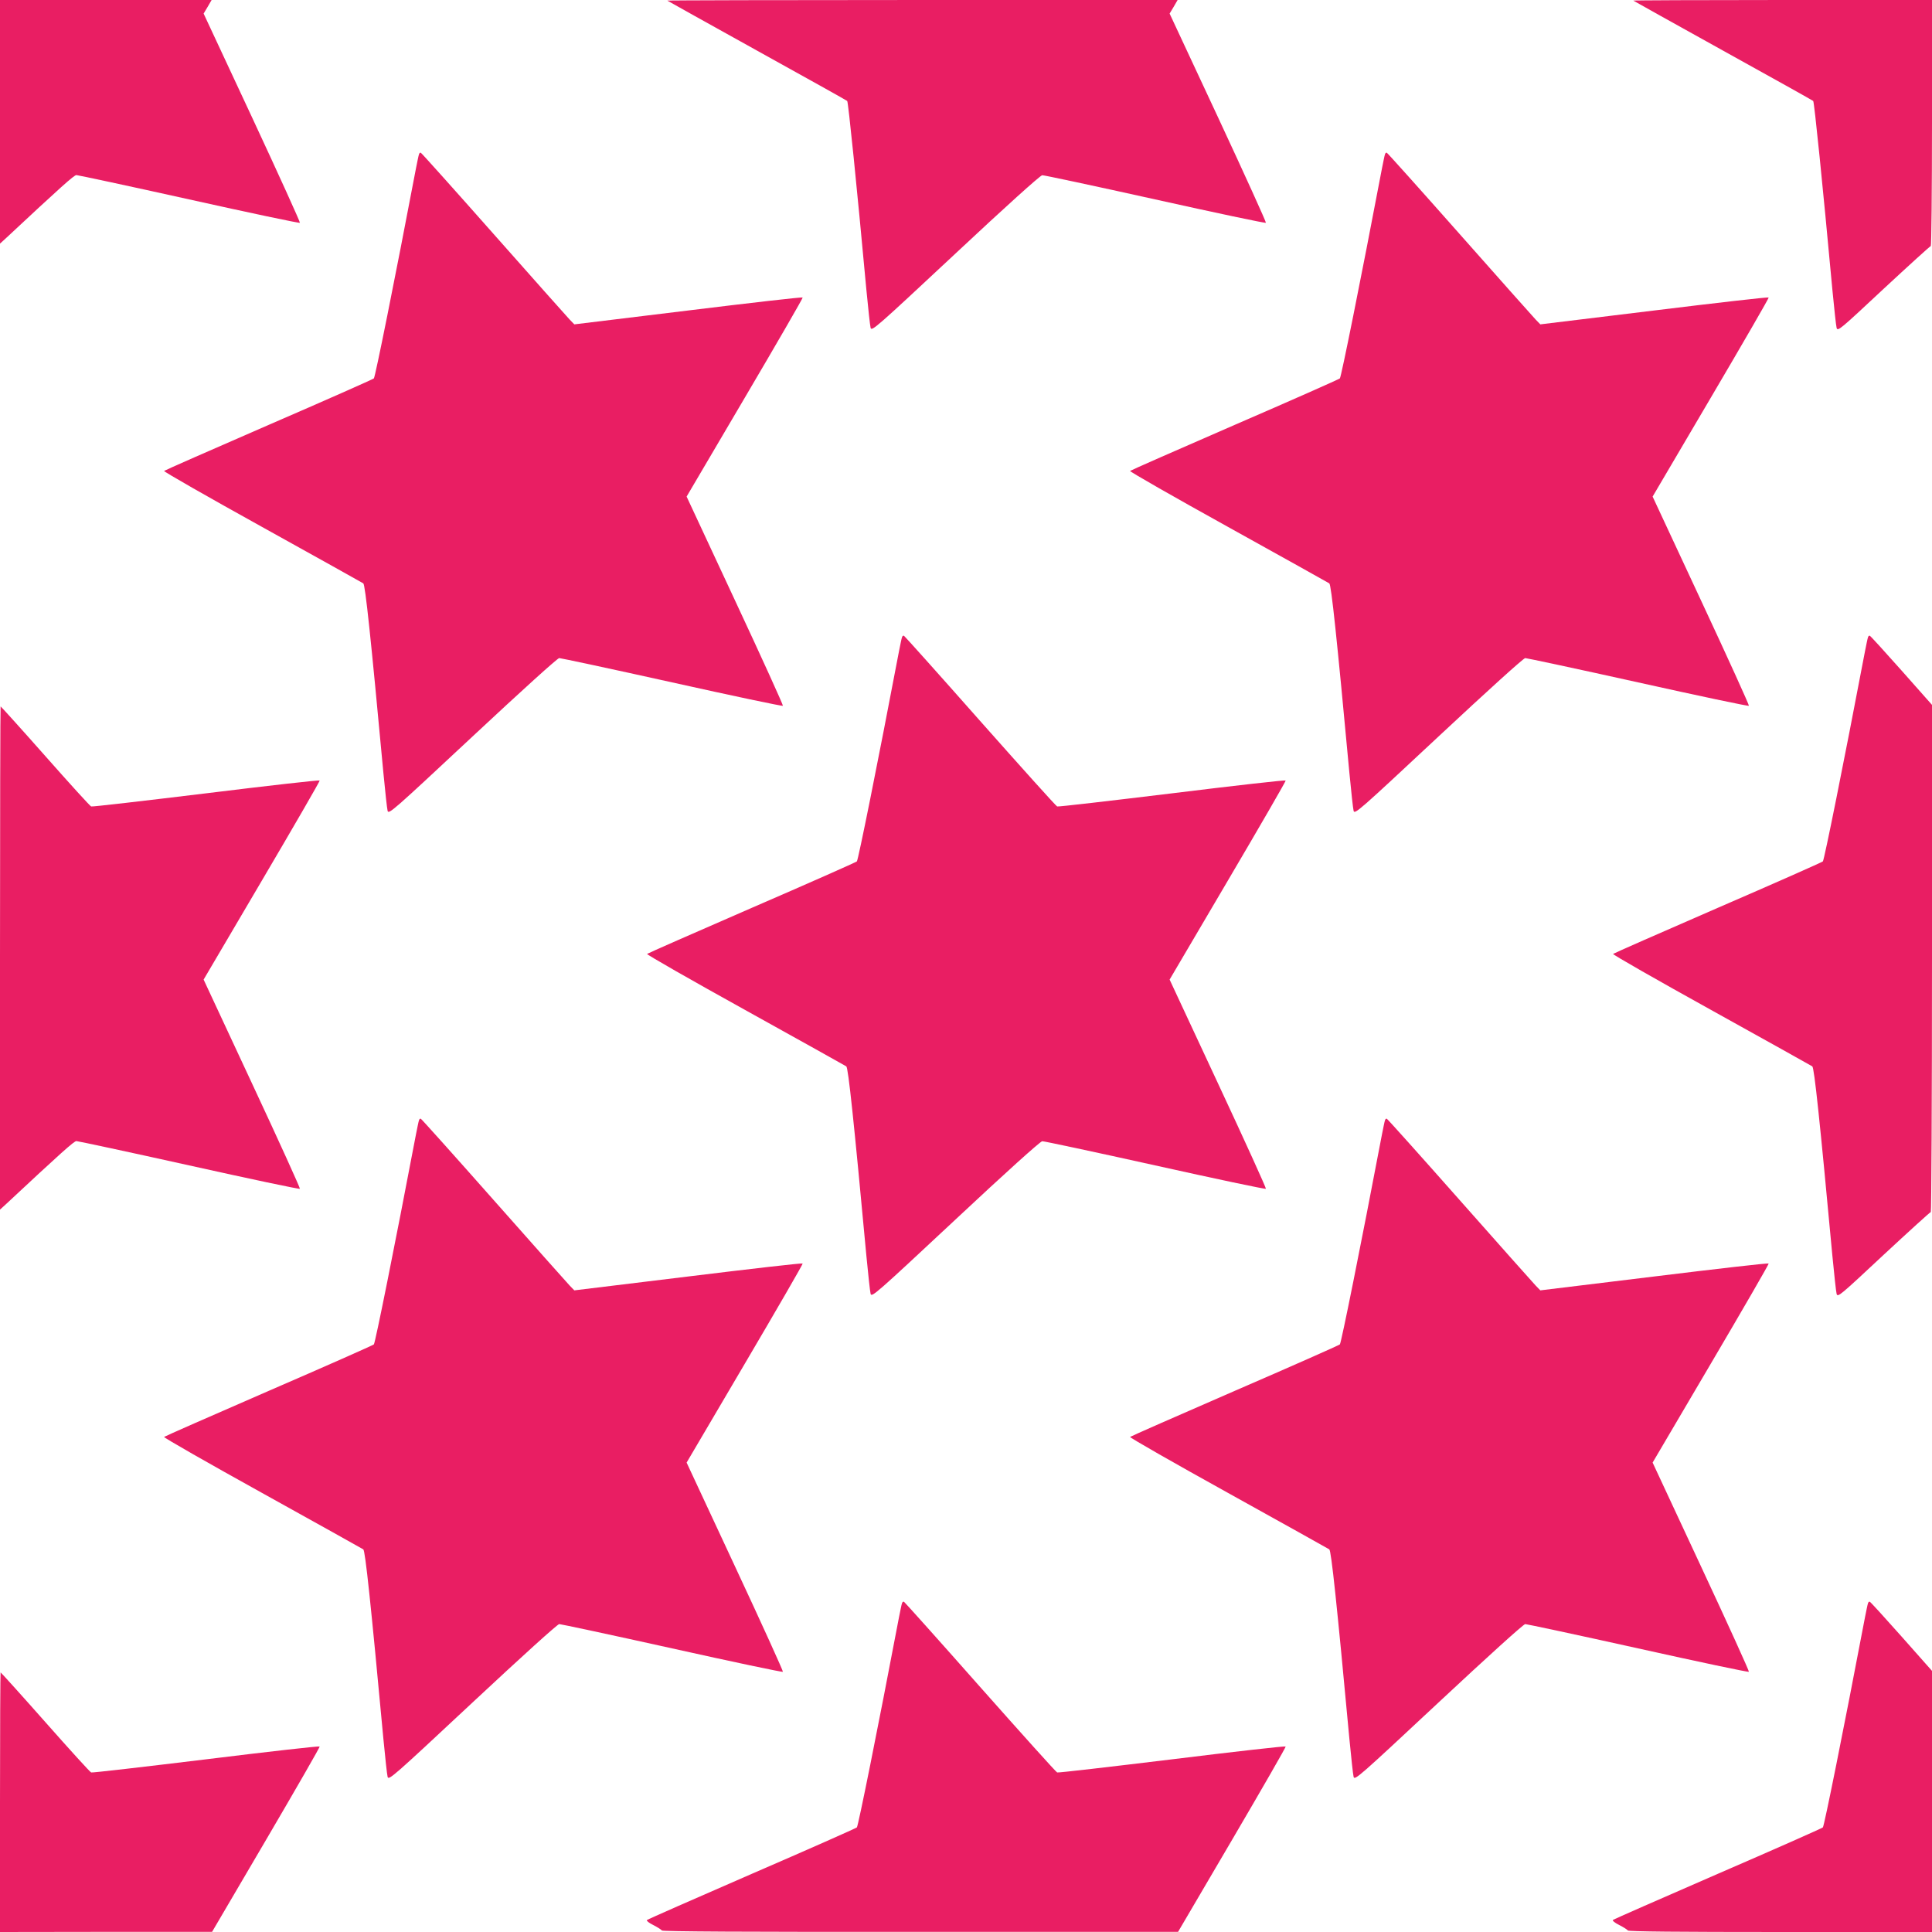
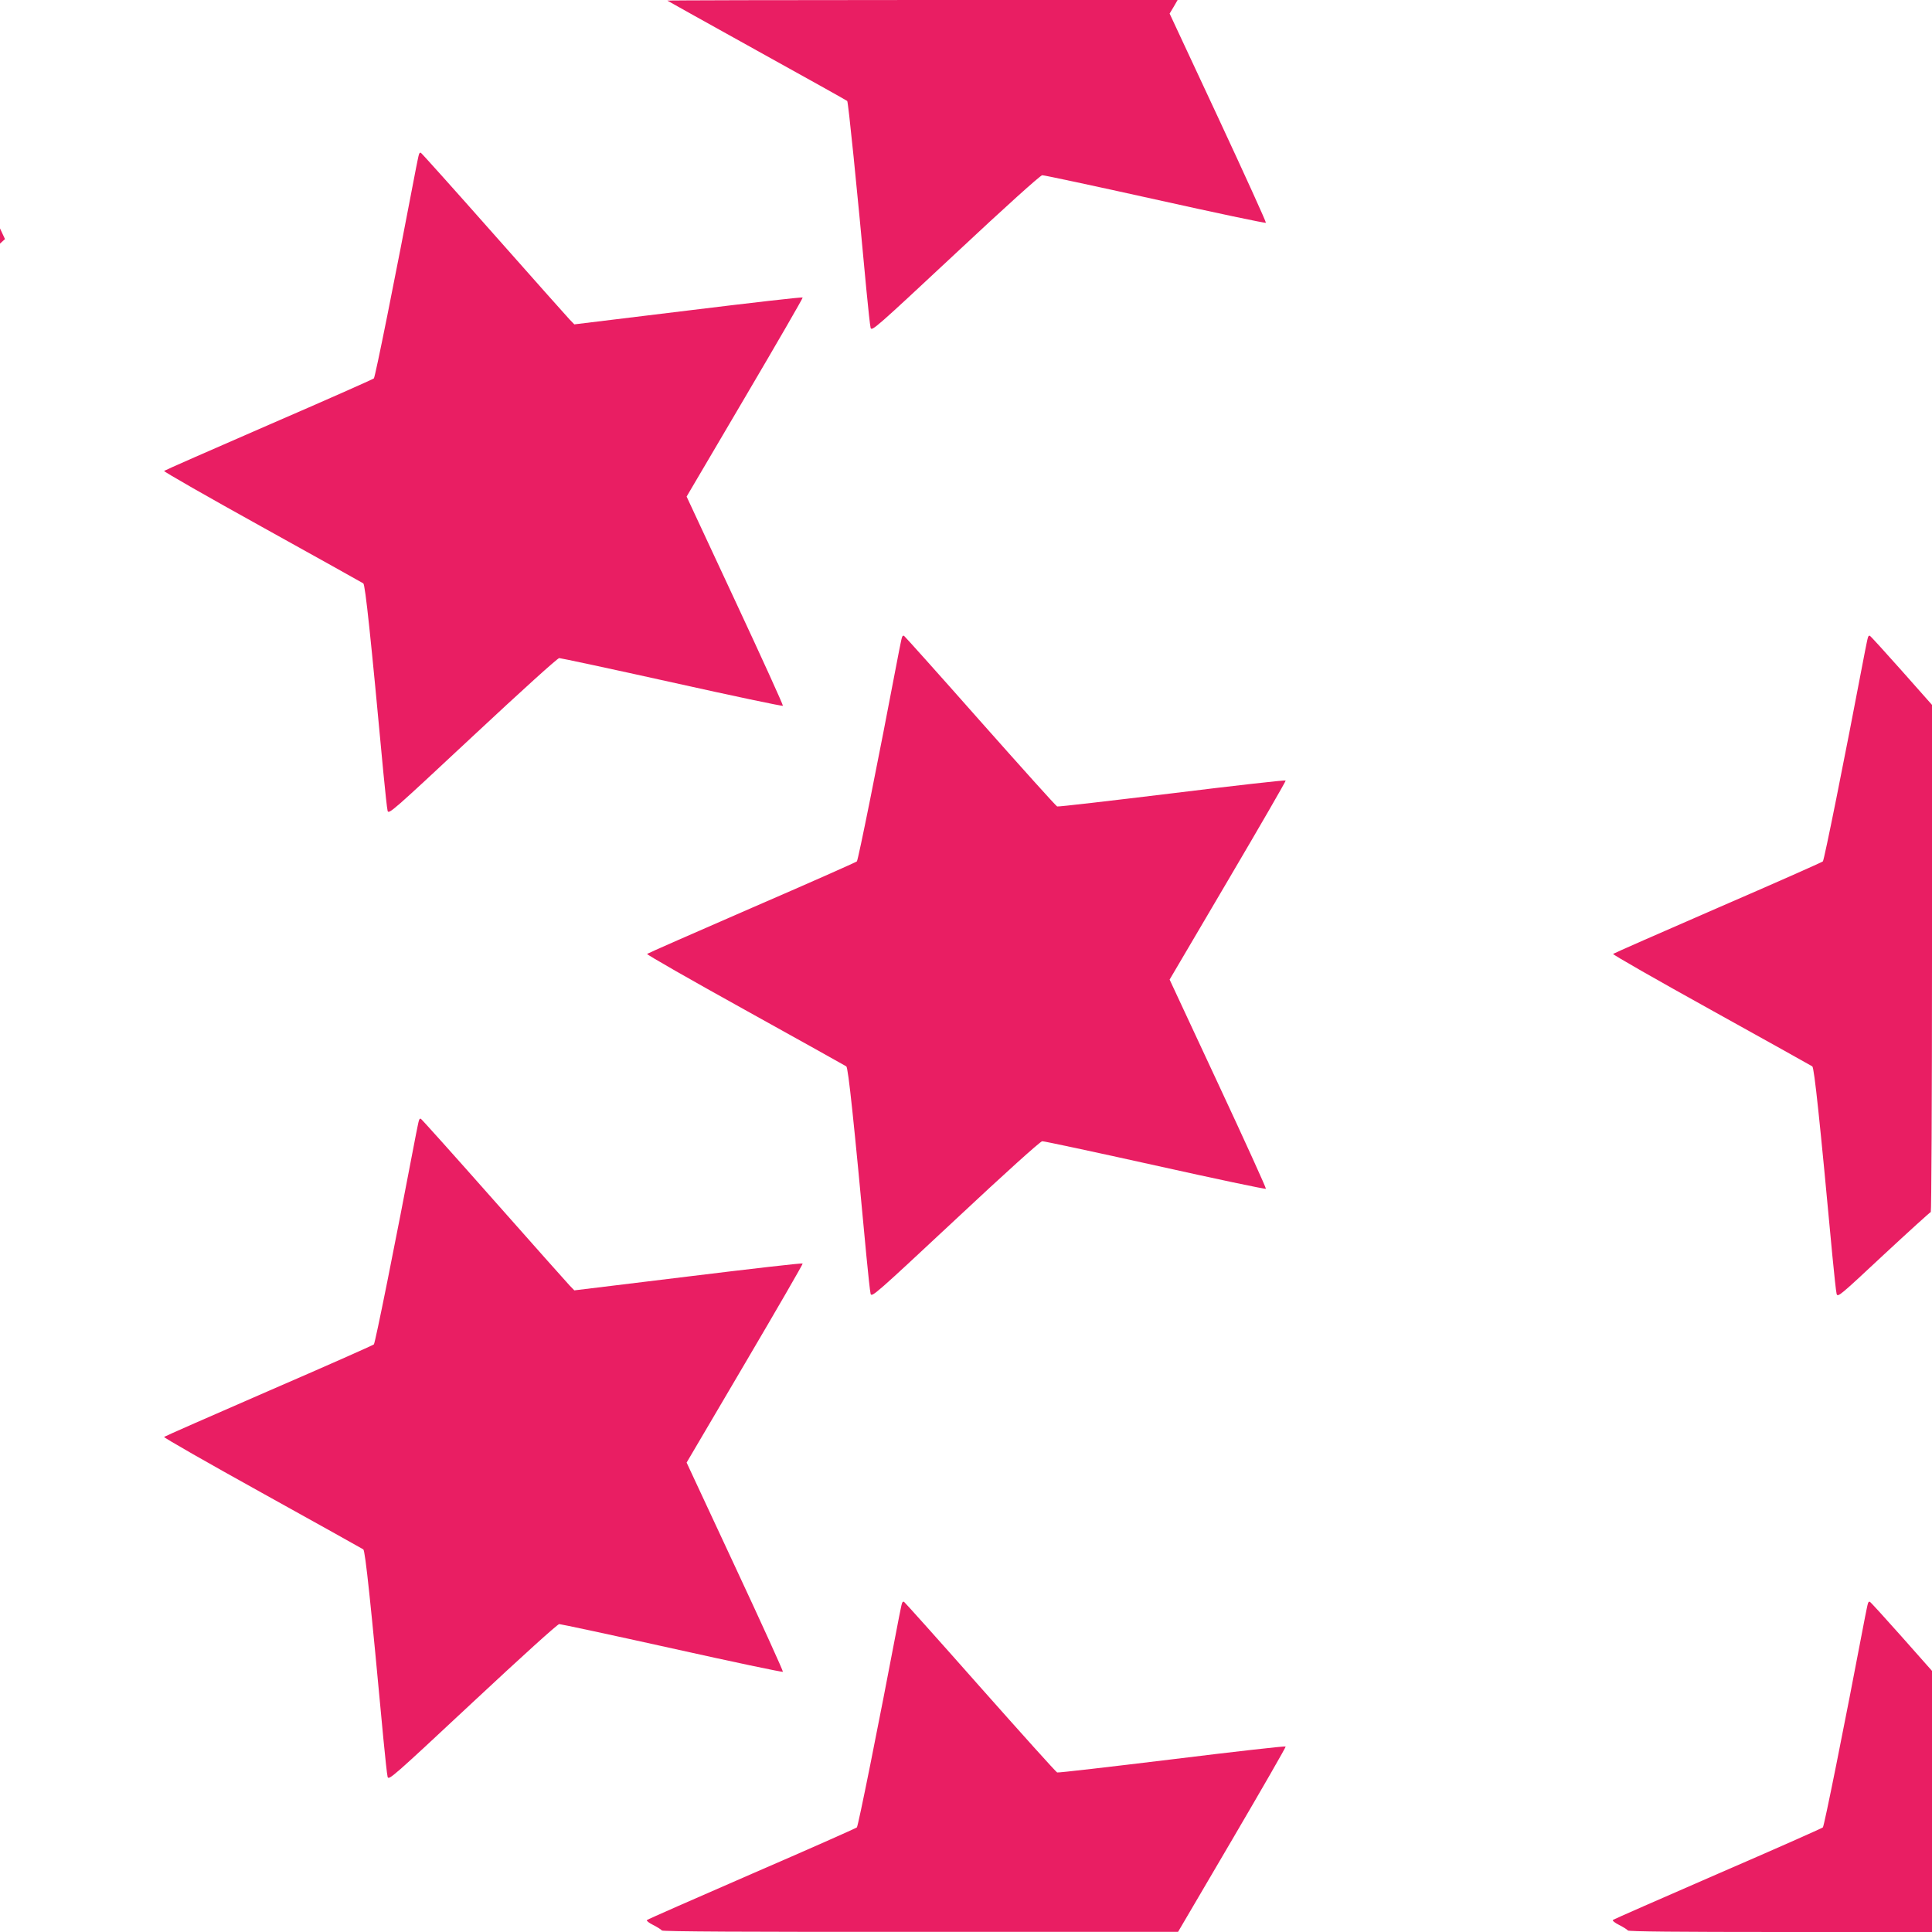
<svg xmlns="http://www.w3.org/2000/svg" version="1.0" width="1280pt" height="1280pt" viewBox="0 0 1280 1280" preserveAspectRatio="xMidYMid meet">
  <g transform="translate(0,1280) scale(0.1,-0.1)" fill="#e91e63" stroke="none">
-     <path d="M0 11993 l0 -807 33 30 c375 350 458 424 473 424 10 0 346 -72 747 -161 400 -89 731 -159 734 -155 3 3 -139 316 -316 696 l-322 690 27 45 26 45 -701 0 -701 0 0 -807z" />
+     <path d="M0 11993 l0 -807 33 30 l-322 690 27 45 26 45 -701 0 -701 0 0 -807z" />
    <path d="M4421 12796 c2 -2 270 -151 594 -331 325 -180 594 -330 598 -334 7 -7 63 -557 127 -1251 12 -124 24 -237 28 -252 7 -25 34 -1 562 492 329 308 563 519 575 519 10 1 347 -71 748 -160 400 -89 731 -159 734 -155 3 3 -139 316 -316 696 l-322 690 27 45 26 45 -1693 0 c-931 0 -1690 -2 -1688 -4z" />
-     <path d="M10821 12796 c2 -2 270 -151 594 -331 325 -180 594 -330 598 -334 7 -7 63 -557 127 -1251 12 -124 24 -237 28 -252 7 -25 20 -14 311 258 168 156 309 284 313 284 4 0 8 367 8 815 l0 815 -992 0 c-545 0 -989 -2 -987 -4z" />
    <path d="M2776 11778 c-3 -7 -11 -49 -20 -93 -144 -757 -270 -1382 -279 -1392 -7 -6 -320 -145 -697 -308 -377 -164 -689 -301 -693 -305 -4 -4 288 -171 649 -371 361 -200 663 -369 671 -374 13 -10 50 -361 133 -1255 12 -124 24 -237 28 -252 7 -25 33 -2 562 492 331 309 563 519 575 520 10 0 347 -72 748 -161 400 -89 731 -159 734 -155 3 3 -139 316 -316 695 l-322 691 386 656 c212 360 385 659 383 663 -2 4 -343 -35 -758 -86 l-755 -92 -31 32 c-17 18 -244 273 -504 567 -260 294 -477 536 -482 538 -4 2 -10 -2 -12 -10z" />
-     <path d="M9176 11778 c-3 -7 -11 -49 -20 -93 -144 -757 -270 -1382 -279 -1392 -7 -6 -320 -145 -697 -308 -377 -164 -689 -301 -693 -305 -4 -4 288 -171 649 -371 361 -200 663 -369 671 -374 13 -10 50 -361 133 -1255 12 -124 24 -237 28 -252 7 -25 33 -2 562 492 331 309 563 519 575 520 10 0 347 -72 748 -161 400 -89 731 -159 734 -155 3 3 -139 316 -316 695 l-322 691 386 656 c212 360 385 659 383 663 -2 4 -343 -35 -758 -86 l-755 -92 -31 32 c-17 18 -244 273 -504 567 -260 294 -477 536 -482 538 -4 2 -10 -2 -12 -10z" />
    <path d="M5976 8578 c-3 -7 -11 -49 -20 -93 -144 -757 -270 -1382 -279 -1392 -7 -6 -320 -145 -697 -308 -377 -164 -689 -301 -693 -305 -4 -4 288 -171 649 -371 361 -200 663 -369 671 -374 13 -10 50 -361 133 -1255 12 -124 24 -237 28 -252 7 -25 34 -1 562 492 329 308 563 519 575 519 10 1 347 -71 748 -160 400 -89 731 -159 734 -155 3 3 -139 316 -316 695 l-322 691 386 656 c212 360 385 659 383 663 -2 4 -340 -34 -753 -85 -412 -50 -755 -90 -761 -87 -7 2 -236 257 -510 566 -273 309 -501 563 -505 565 -5 2 -11 -2 -13 -10z" />
    <path d="M12376 8578 c-3 -7 -11 -49 -20 -93 -144 -757 -270 -1382 -279 -1392 -7 -6 -320 -145 -697 -308 -377 -164 -689 -301 -693 -305 -4 -4 288 -171 649 -371 361 -200 663 -369 671 -374 13 -10 50 -361 133 -1255 12 -124 24 -237 28 -252 7 -25 20 -14 311 258 168 156 309 284 313 284 4 0 8 756 8 1680 l0 1680 -202 228 c-111 125 -205 228 -210 230 -4 2 -10 -2 -12 -10z" />
-     <path d="M0 6453 l0 -1667 33 30 c375 350 458 424 473 424 10 0 346 -72 747 -161 400 -89 731 -159 734 -155 3 3 -139 316 -316 695 l-322 691 386 656 c212 360 385 659 383 663 -2 4 -340 -34 -753 -85 -412 -50 -755 -90 -761 -87 -7 2 -144 153 -304 334 -160 181 -294 329 -296 329 -2 0 -4 -750 -4 -1667z" />
    <path d="M2776 5378 c-3 -7 -11 -49 -20 -93 -144 -757 -270 -1382 -279 -1392 -7 -6 -320 -145 -697 -308 -377 -164 -689 -301 -693 -305 -4 -4 288 -171 649 -371 361 -200 663 -369 671 -374 13 -10 50 -361 133 -1255 12 -124 24 -237 28 -252 7 -25 33 -2 562 492 331 309 563 519 575 520 10 0 347 -72 748 -161 400 -89 731 -159 734 -155 3 3 -139 316 -316 695 l-322 691 386 656 c212 360 385 659 383 663 -2 4 -343 -35 -758 -86 l-755 -92 -31 32 c-17 18 -244 273 -504 567 -260 294 -477 536 -482 538 -4 2 -10 -2 -12 -10z" />
-     <path d="M9176 5378 c-3 -7 -11 -49 -20 -93 -144 -757 -270 -1382 -279 -1392 -7 -6 -320 -145 -697 -308 -377 -164 -689 -301 -693 -305 -4 -4 288 -171 649 -371 361 -200 663 -369 671 -374 13 -10 50 -361 133 -1255 12 -124 24 -237 28 -252 7 -25 33 -2 562 492 331 309 563 519 575 520 10 0 347 -72 748 -161 400 -89 731 -159 734 -155 3 3 -139 316 -316 695 l-322 691 386 656 c212 360 385 659 383 663 -2 4 -343 -35 -758 -86 l-755 -92 -31 32 c-17 18 -244 273 -504 567 -260 294 -477 536 -482 538 -4 2 -10 -2 -12 -10z" />
    <path d="M5976 2178 c-3 -7 -11 -49 -20 -93 -144 -757 -270 -1382 -279 -1392 -7 -6 -320 -145 -697 -308 -377 -164 -689 -301 -694 -306 -5 -4 14 -19 42 -33 28 -14 53 -30 57 -36 4 -7 564 -10 1713 -9 l1707 0 358 610 c197 336 357 614 355 618 -2 4 -340 -34 -753 -85 -412 -50 -755 -90 -761 -87 -7 2 -236 257 -510 566 -273 309 -501 563 -505 565 -5 2 -11 -2 -13 -10z" />
    <path d="M12376 2178 c-3 -7 -11 -49 -20 -93 -144 -757 -270 -1382 -279 -1392 -7 -6 -320 -145 -697 -308 -377 -164 -689 -301 -694 -305 -5 -5 14 -20 42 -34 28 -14 53 -30 57 -36 4 -7 339 -10 1011 -10 l1004 0 0 865 0 865 -202 228 c-111 125 -205 228 -210 230 -4 2 -10 -2 -12 -10z" />
-     <path d="M0 860 l0 -860 703 1 702 0 358 610 c197 336 357 614 355 618 -2 4 -340 -34 -753 -85 -412 -50 -755 -90 -761 -87 -7 2 -144 153 -304 334 -160 181 -294 329 -296 329 -2 0 -4 -387 -4 -860z" />
  </g>
</svg>